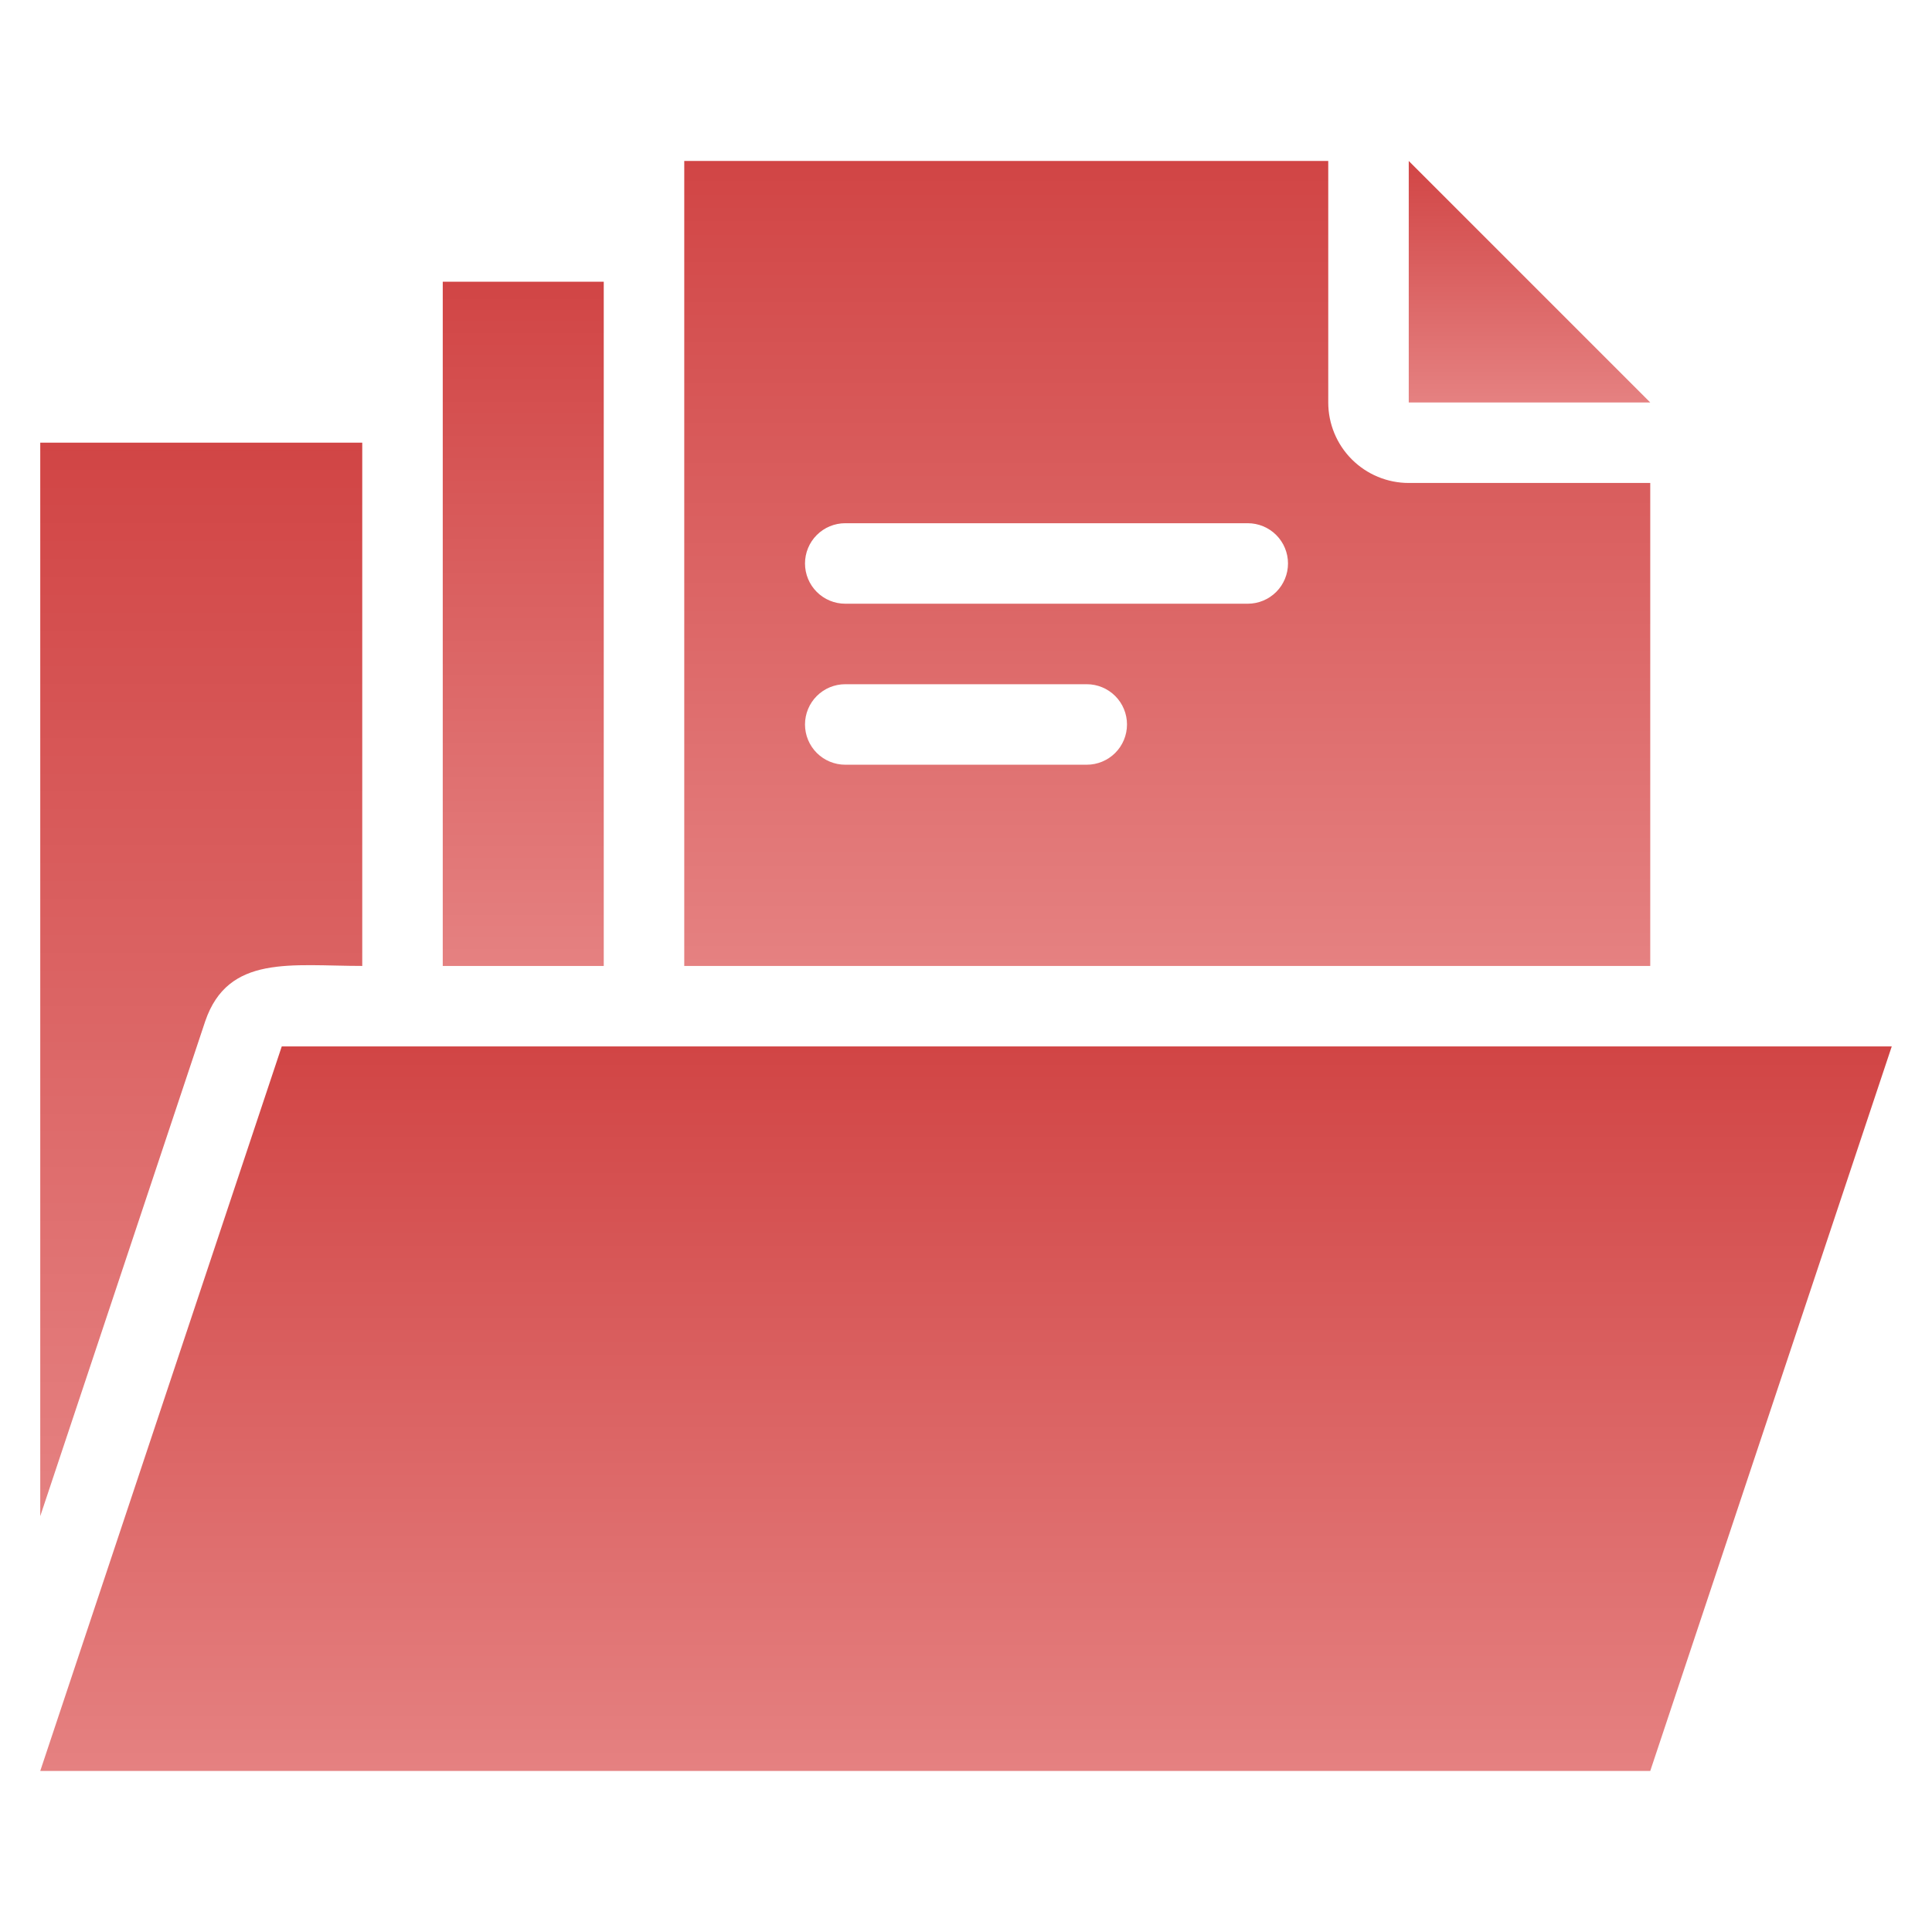
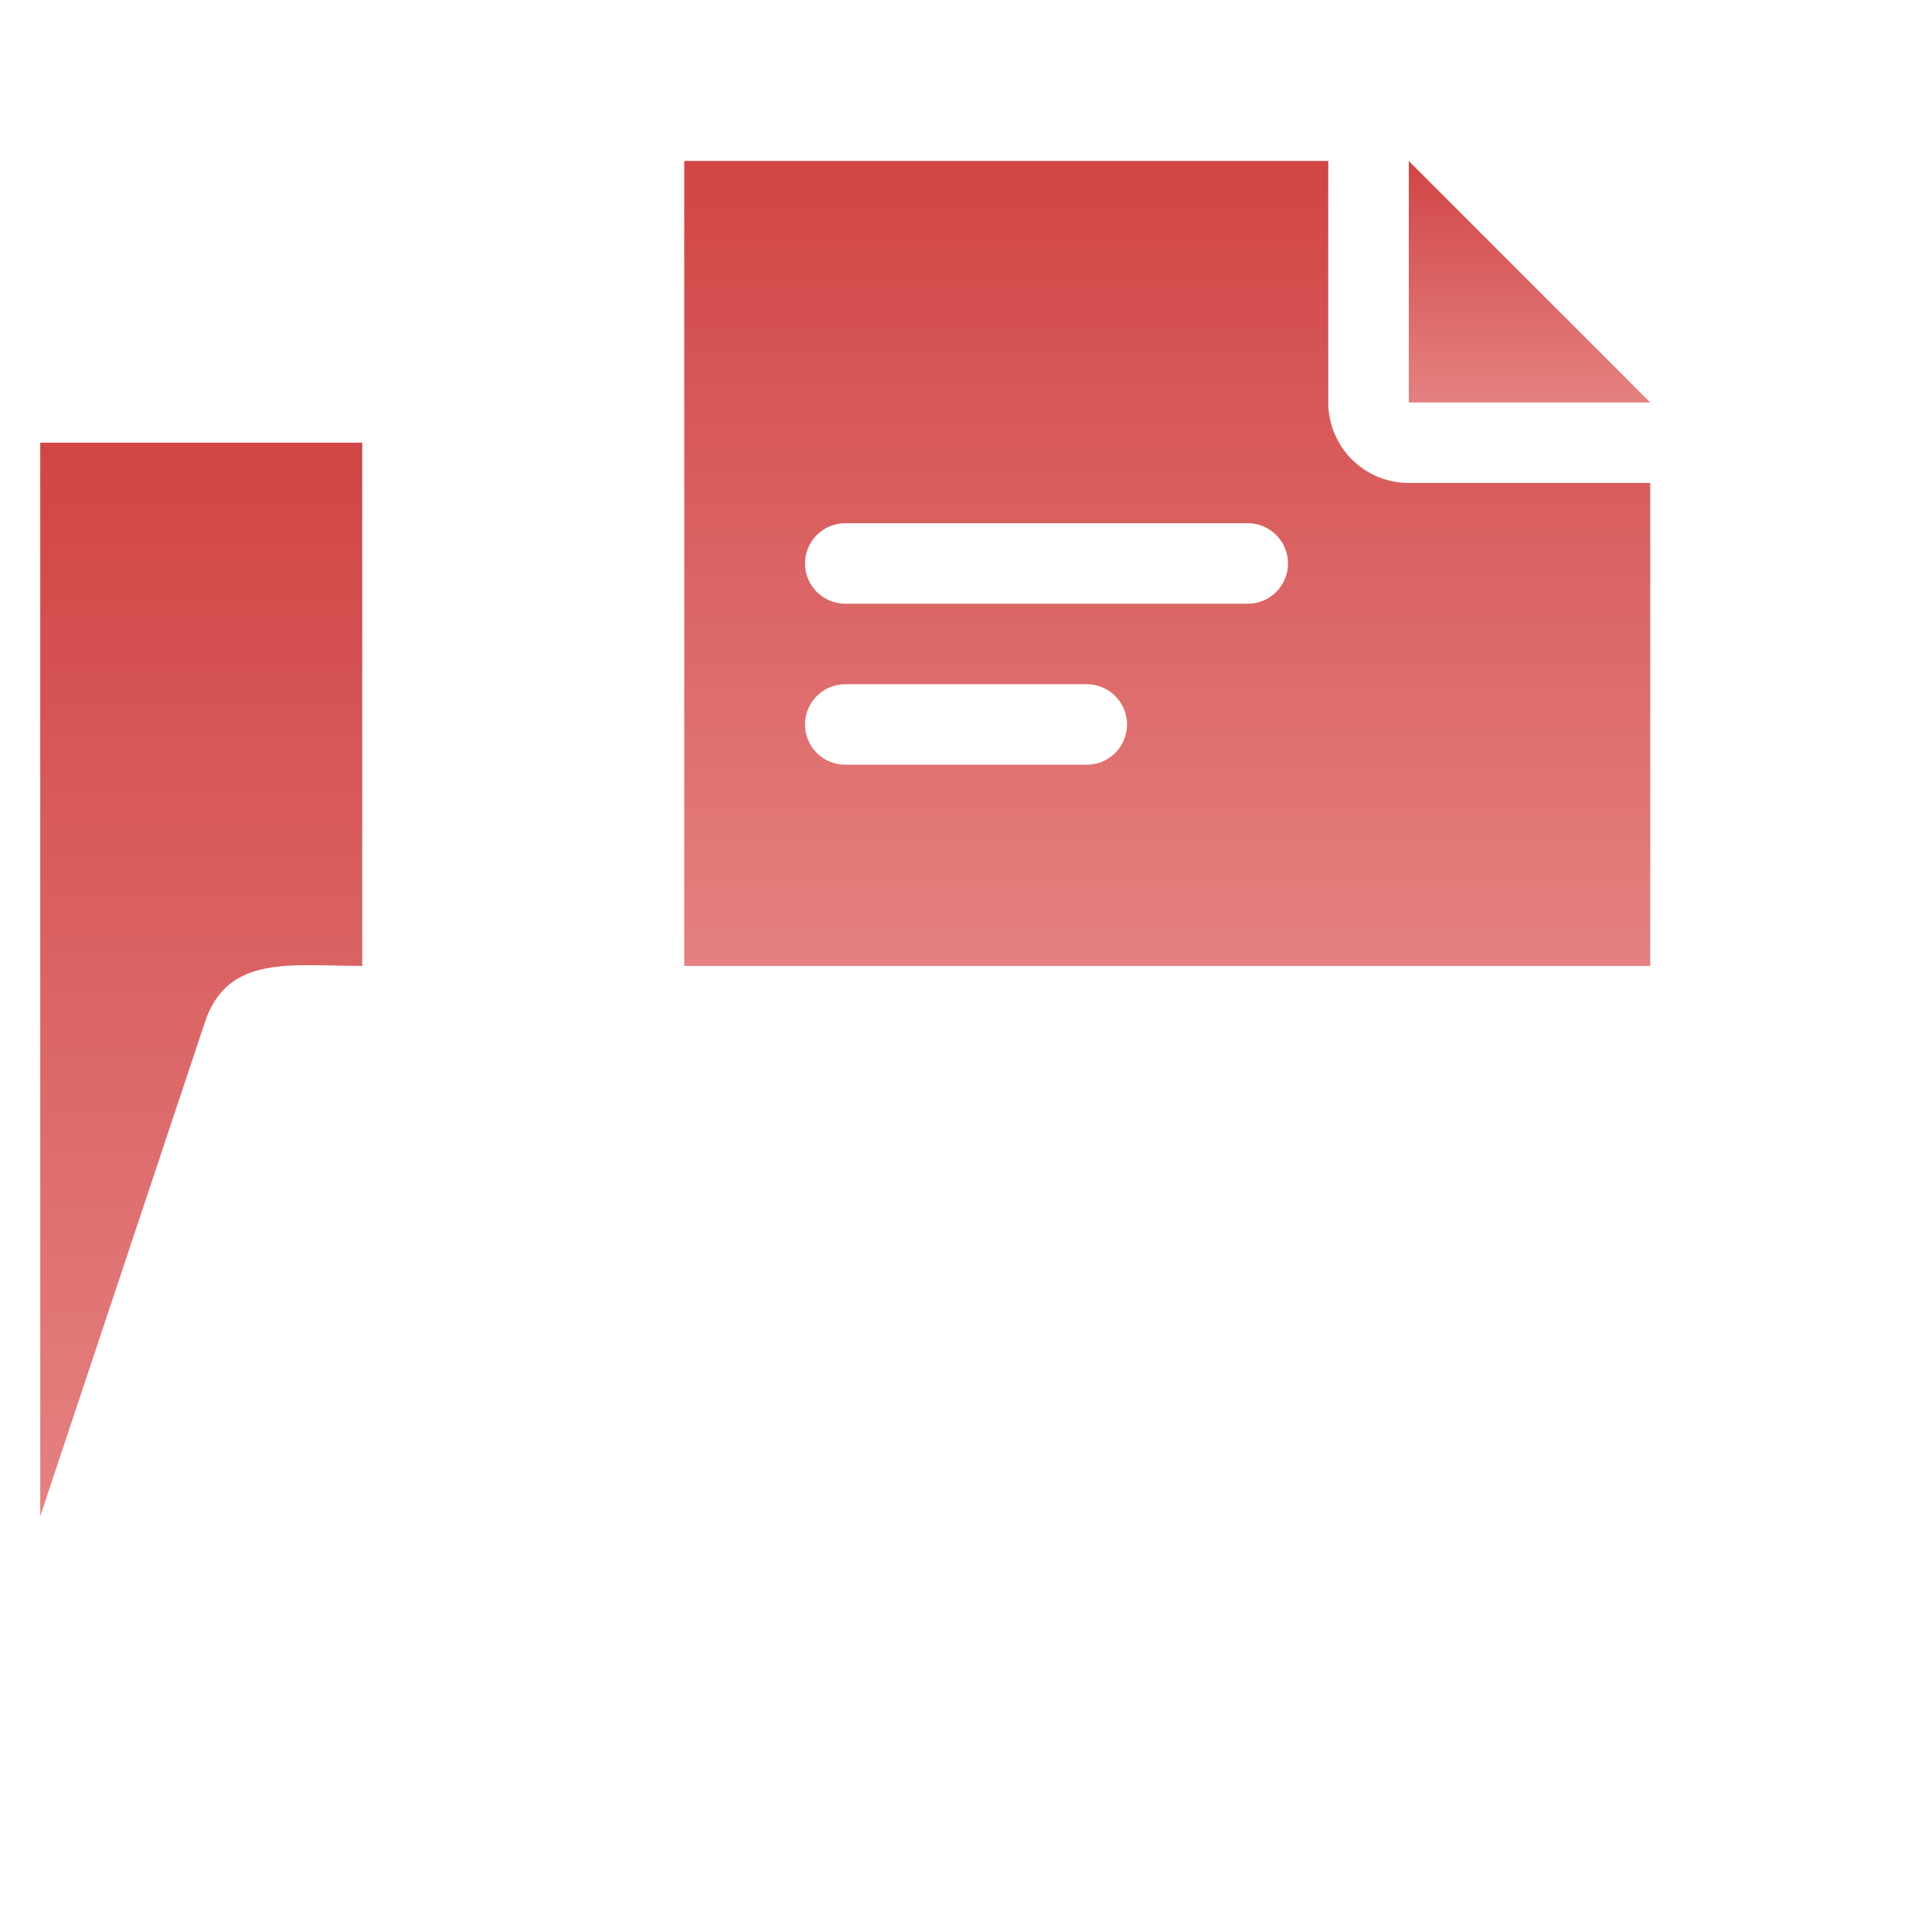
<svg xmlns="http://www.w3.org/2000/svg" width="120" height="120" viewBox="0 0 120 120" fill="none">
-   <path d="M17.5 64.996L2.5 109.996H102.5L117.5 64.996H17.5Z" fill="url(#paint0_linear_5373_3114)" />
  <path d="M22.5 59.996V27.496H2.5V94.171L12.75 63.421C14.175 59.271 18.1 59.996 22.5 59.996Z" fill="url(#paint1_linear_5373_3114)" />
  <path d="M102.5 29.998H87.5C86.174 29.998 84.902 29.471 83.965 28.534C83.027 27.596 82.5 26.324 82.5 24.998V9.998H42.5V59.998H102.5V29.998ZM67.5 47.498H52.5C51.837 47.498 51.201 47.235 50.732 46.766C50.263 46.297 50 45.661 50 44.998C50 44.335 50.263 43.699 50.732 43.23C51.201 42.761 51.837 42.498 52.5 42.498H67.5C68.163 42.498 68.799 42.761 69.268 43.23C69.737 43.699 70 44.335 70 44.998C70 45.661 69.737 46.297 69.268 46.766C68.799 47.235 68.163 47.498 67.5 47.498ZM77.5 37.498H52.5C51.837 37.498 51.201 37.235 50.732 36.766C50.263 36.297 50 35.661 50 34.998C50 34.335 50.263 33.699 50.732 33.23C51.201 32.761 51.837 32.498 52.5 32.498H77.5C78.163 32.498 78.799 32.761 79.268 33.23C79.737 33.699 80 34.335 80 34.998C80 35.661 79.737 36.297 79.268 36.766C78.799 37.235 78.163 37.498 77.5 37.498Z" fill="url(#paint2_linear_5373_3114)" />
-   <path d="M27.5 17.498H37.5V59.998H27.5V17.498Z" fill="url(#paint3_linear_5373_3114)" />
  <path d="M87.5 9.998V24.998H102.5L87.5 9.998Z" fill="url(#paint4_linear_5373_3114)" />
  <defs>
    <linearGradient id="paint0_linear_5373_3114" x1="60" y1="64.996" x2="60" y2="109.996" gradientUnits="userSpaceOnUse">
      <stop stop-color="#D14545" />
      <stop offset="1" stop-color="#E58181" />
    </linearGradient>
    <linearGradient id="paint1_linear_5373_3114" x1="12.5" y1="27.496" x2="12.5" y2="94.171" gradientUnits="userSpaceOnUse">
      <stop stop-color="#D14545" />
      <stop offset="1" stop-color="#E58181" />
    </linearGradient>
    <linearGradient id="paint2_linear_5373_3114" x1="72.5" y1="9.998" x2="72.5" y2="59.998" gradientUnits="userSpaceOnUse">
      <stop stop-color="#D14545" />
      <stop offset="1" stop-color="#E58181" />
    </linearGradient>
    <linearGradient id="paint3_linear_5373_3114" x1="32.5" y1="17.498" x2="32.5" y2="59.998" gradientUnits="userSpaceOnUse">
      <stop stop-color="#D14545" />
      <stop offset="1" stop-color="#E58181" />
    </linearGradient>
    <linearGradient id="paint4_linear_5373_3114" x1="95" y1="9.998" x2="95" y2="24.998" gradientUnits="userSpaceOnUse">
      <stop stop-color="#D14545" />
      <stop offset="1" stop-color="#E58181" />
    </linearGradient>
  </defs>
</svg>